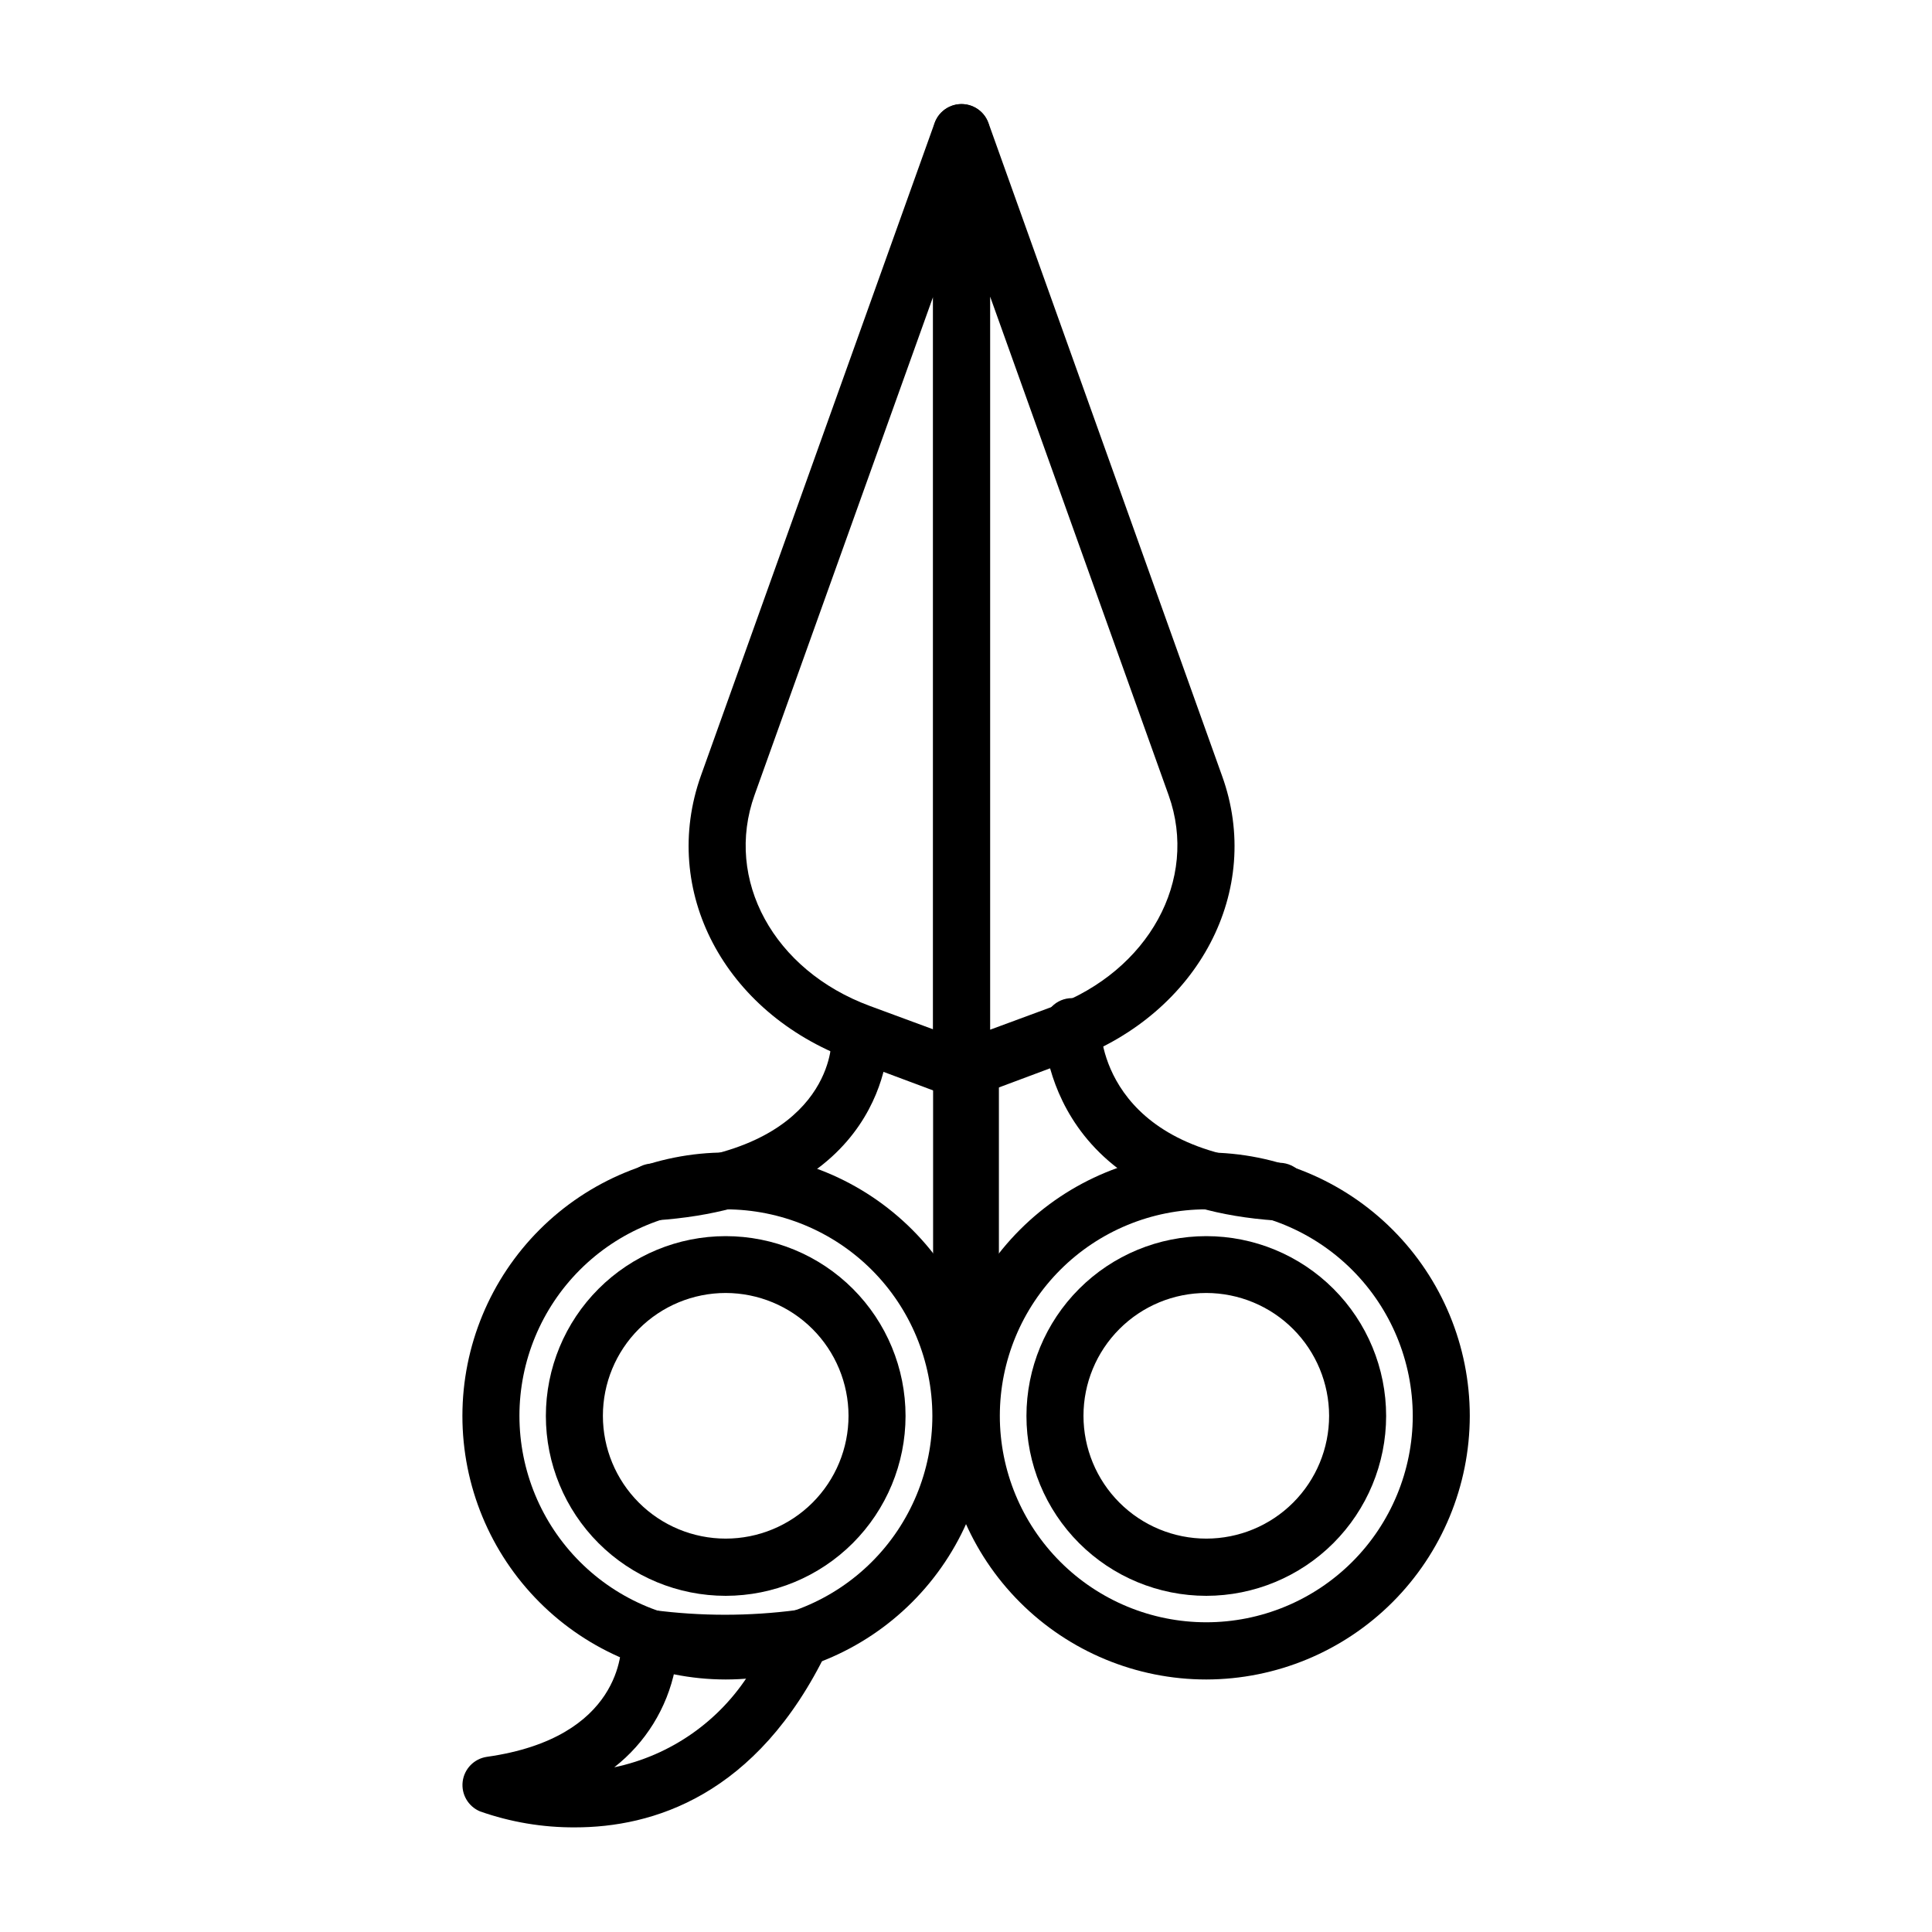
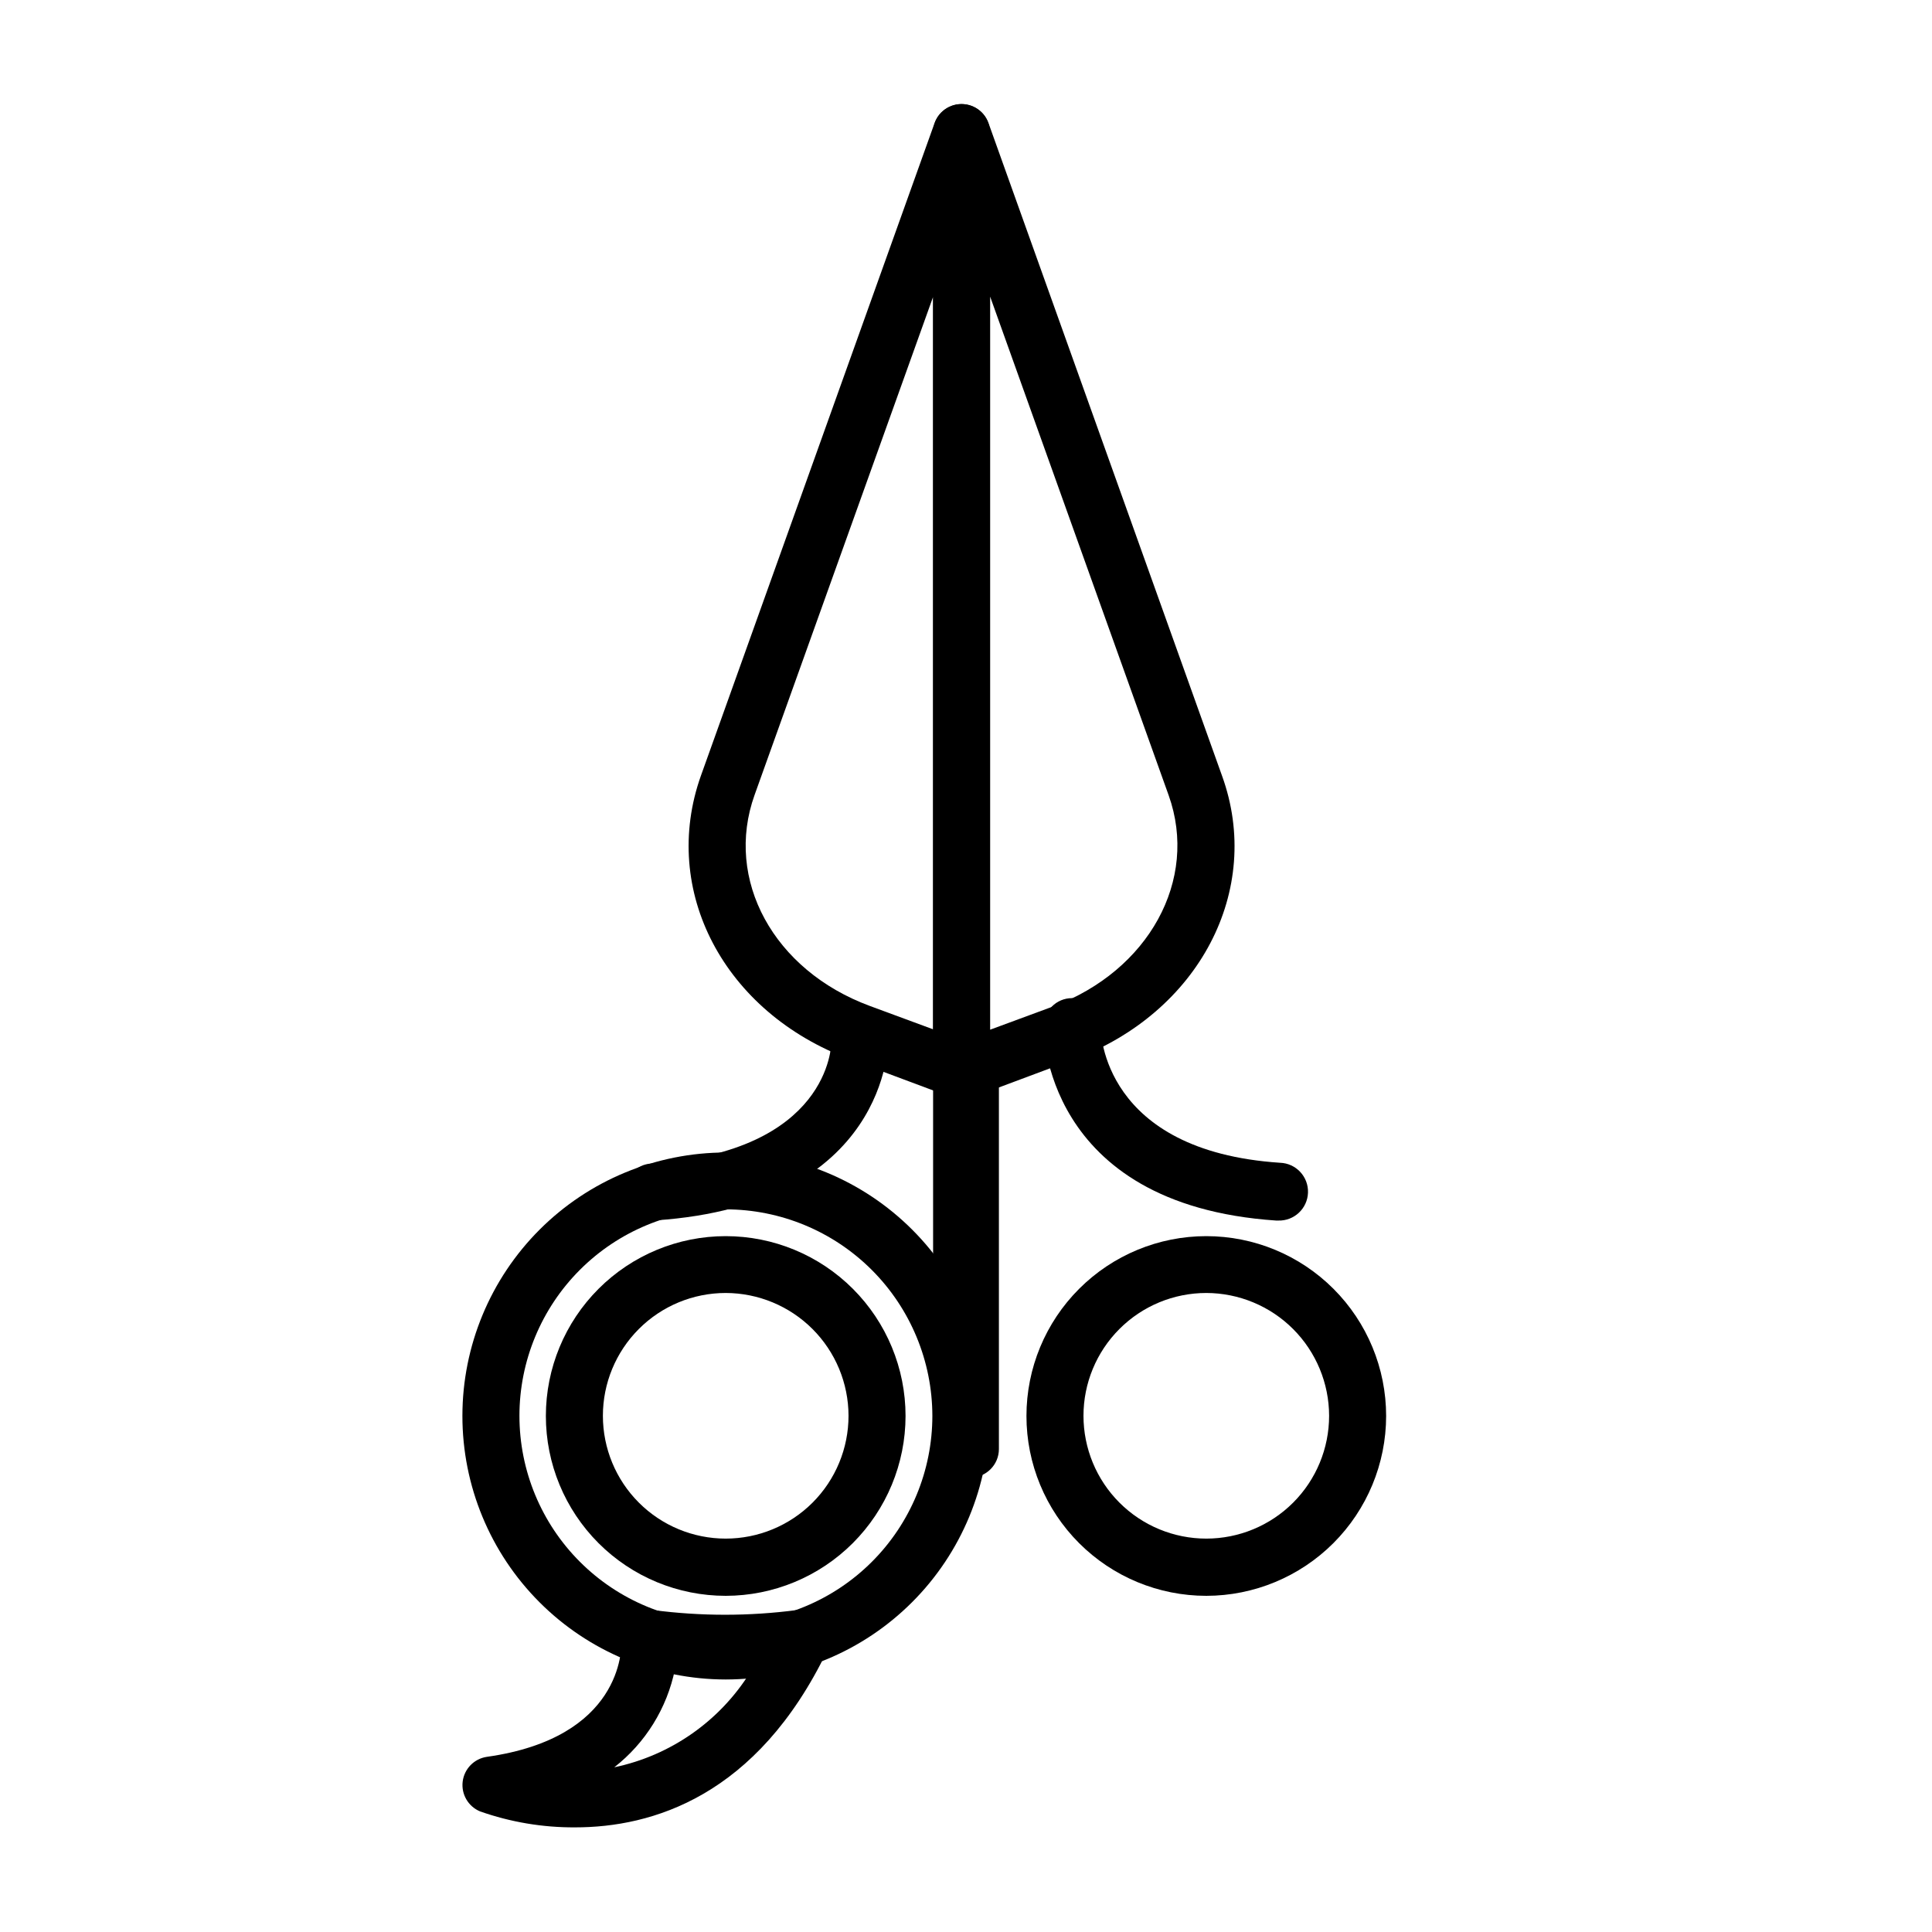
<svg xmlns="http://www.w3.org/2000/svg" fill="#000000" width="800px" height="800px" version="1.1" viewBox="144 144 512 512">
  <g>
    <path d="m398.84 435.27c-0.895 0.004-1.781-0.148-2.621-0.453l-26.953-10.078c-33.402-12.395-50.383-44.738-39.5-75.219l61.922-172.96c1.25-3.445 4.793-5.496 8.406-4.863 3.613 0.633 6.25 3.766 6.254 7.434v248.63c-0.027 4.137-3.375 7.481-7.508 7.508zm-7.559-212.61-47.305 132c-8.062 22.469 5.039 46.5 30.531 55.922l16.777 6.195z" />
    <path d="m398.84 435.27c-4.172 0-7.559-3.383-7.559-7.559v-248.58c0.004-3.668 2.641-6.801 6.254-7.434 3.613-0.633 7.156 1.418 8.41 4.863l61.918 173.06c10.934 30.23-6.047 62.824-39.5 75.219l-26.953 10.078c-0.832 0.262-1.699 0.383-2.57 0.352zm7.559-212.66v194.27l16.777-6.195c25.191-9.422 38.543-33.453 30.531-55.922z" />
    <path d="m336.32 589.08c-18.516-0.012-36.27-7.379-49.355-20.48-13.086-13.102-20.43-30.863-20.422-49.383 0.008-18.516 7.371-36.27 20.469-49.359 13.098-13.086 30.859-20.438 49.375-20.434 18.52 0.004 36.273 7.363 49.367 20.457 13.09 13.098 20.445 30.855 20.445 49.371-0.027 18.52-7.398 36.273-20.5 49.363-13.102 13.094-30.859 20.453-49.379 20.465zm0-124.59c-14.504 0.016-28.41 5.789-38.66 16.051-10.25 10.262-16.008 24.176-16.004 38.68 0.004 14.508 5.769 28.418 16.027 38.672 10.258 10.258 24.164 16.023 38.672 16.027 14.504 0.004 28.418-5.75 38.68-16.004 10.266-10.25 16.035-24.156 16.051-38.66-0.016-14.52-5.789-28.441-16.055-38.711-10.27-10.266-24.191-16.039-38.711-16.055z" />
    <path d="m398.84 535.57c-4.172 0-7.559-3.383-7.559-7.559v-100.26c0-4.172 3.387-7.555 7.559-7.555s7.559 3.383 7.559 7.555v100.26c0 4.176-3.387 7.559-7.559 7.559z" />
    <path d="m317.27 467.46c-4.176 0.141-7.672-3.129-7.809-7.305-0.141-4.172 3.129-7.668 7.305-7.809 46.953-3.176 47.559-31.137 47.559-32.293 0-4.164 3.344-7.555 7.508-7.609 4.106-0.027 7.473 3.25 7.559 7.356 0 0.453 0 43.48-61.668 47.609h-0.504z" />
    <path d="m336.32 566.91c-12.641 0-24.762-5.019-33.699-13.957-8.938-8.941-13.961-21.062-13.961-33.703s5.023-24.762 13.961-33.699c8.938-8.941 21.059-13.961 33.699-13.961s24.762 5.019 33.703 13.961c8.938 8.938 13.957 21.059 13.957 33.699-0.012 12.637-5.039 24.75-13.973 33.688-8.938 8.934-21.051 13.961-33.688 13.973zm0-80.258c-8.633 0-16.91 3.43-23.012 9.535-6.106 6.102-9.535 14.379-9.535 23.012 0 8.633 3.43 16.91 9.535 23.016 6.102 6.102 14.379 9.531 23.012 9.531 8.633 0 16.91-3.43 23.016-9.531 6.102-6.106 9.531-14.383 9.531-23.016-0.012-8.629-3.445-16.898-9.547-23-6.102-6.098-14.371-9.531-23-9.547z" />
-     <path d="m463.68 589.08c-18.52 0-36.281-7.356-49.375-20.453-13.098-13.094-20.453-30.855-20.453-49.375s7.356-36.281 20.453-49.375c13.094-13.098 30.855-20.453 49.375-20.453 18.52 0 36.281 7.356 49.375 20.453 13.098 13.094 20.453 30.855 20.453 49.375-0.027 18.512-7.391 36.258-20.48 49.348s-30.836 20.453-49.348 20.48zm0-124.59c-14.508 0-28.422 5.766-38.684 16.02-10.258 10.258-16.023 24.172-16.031 38.68-0.004 14.508 5.754 28.422 16.008 38.688 10.254 10.262 24.164 16.035 38.672 16.043 14.512 0.008 28.426-5.746 38.695-15.996 10.266-10.25 16.039-24.16 16.055-38.668-0.016-14.512-5.781-28.426-16.039-38.691-10.254-10.266-24.164-16.047-38.676-16.074z" />
    <path d="m401.16 535.57c-4.172 0-7.555-3.383-7.555-7.559v-100.26c0-4.172 3.383-7.555 7.555-7.555 4.176 0 7.559 3.383 7.559 7.555v100.26c0 4.176-3.383 7.559-7.559 7.559z" />
    <path d="m482.72 467.46h-0.504c-62.066-4.18-61.664-50.934-61.664-51.387 0-4.176 3.383-7.559 7.555-7.559 4.176 0 7.559 3.383 7.559 7.559 0 1.461 0.555 32.949 47.559 36.074 4.231 0.137 7.547 3.68 7.406 7.906-0.137 4.231-3.68 7.547-7.91 7.406z" />
    <path d="m463.68 566.91c-12.641 0-24.762-5.019-33.699-13.957-8.941-8.941-13.961-21.062-13.961-33.703s5.019-24.762 13.961-33.699c8.938-8.941 21.059-13.961 33.699-13.961 12.641 0 24.762 5.019 33.703 13.961 8.938 8.938 13.957 21.059 13.957 33.699-0.012 12.637-5.039 24.75-13.973 33.688-8.938 8.934-21.051 13.961-33.688 13.973zm0-80.258c-8.633 0-16.91 3.43-23.012 9.535-6.106 6.102-9.535 14.379-9.535 23.012 0 8.633 3.43 16.91 9.535 23.016 6.102 6.102 14.379 9.531 23.012 9.531 8.633 0 16.91-3.43 23.016-9.531 6.102-6.106 9.531-14.383 9.531-23.016-0.016-8.629-3.445-16.898-9.547-23-6.102-6.098-14.371-9.531-23-9.547z" />
    <path d="m296.41 628.27c-8.578 0.051-17.098-1.383-25.188-4.231-3.144-1.305-5.027-4.547-4.606-7.922 0.426-3.375 3.051-6.051 6.418-6.539 35.668-5.039 35.77-28.312 35.668-30.984-0.094-2.223 0.789-4.375 2.418-5.894 1.602-1.527 3.797-2.266 5.996-2.016 12.625 1.656 25.414 1.656 38.039 0 2.777-0.477 5.594 0.633 7.297 2.879 1.707 2.246 2.019 5.254 0.812 7.805-18.691 38.793-46.551 46.902-66.855 46.902zm-22.367-11.234m48.82-30.633c-2.102 10.285-7.801 19.484-16.074 25.949 14.941-3.129 27.957-12.23 36.023-25.191-6.66 0.105-13.32-0.145-19.949-0.758z" />
  </g>
</svg>